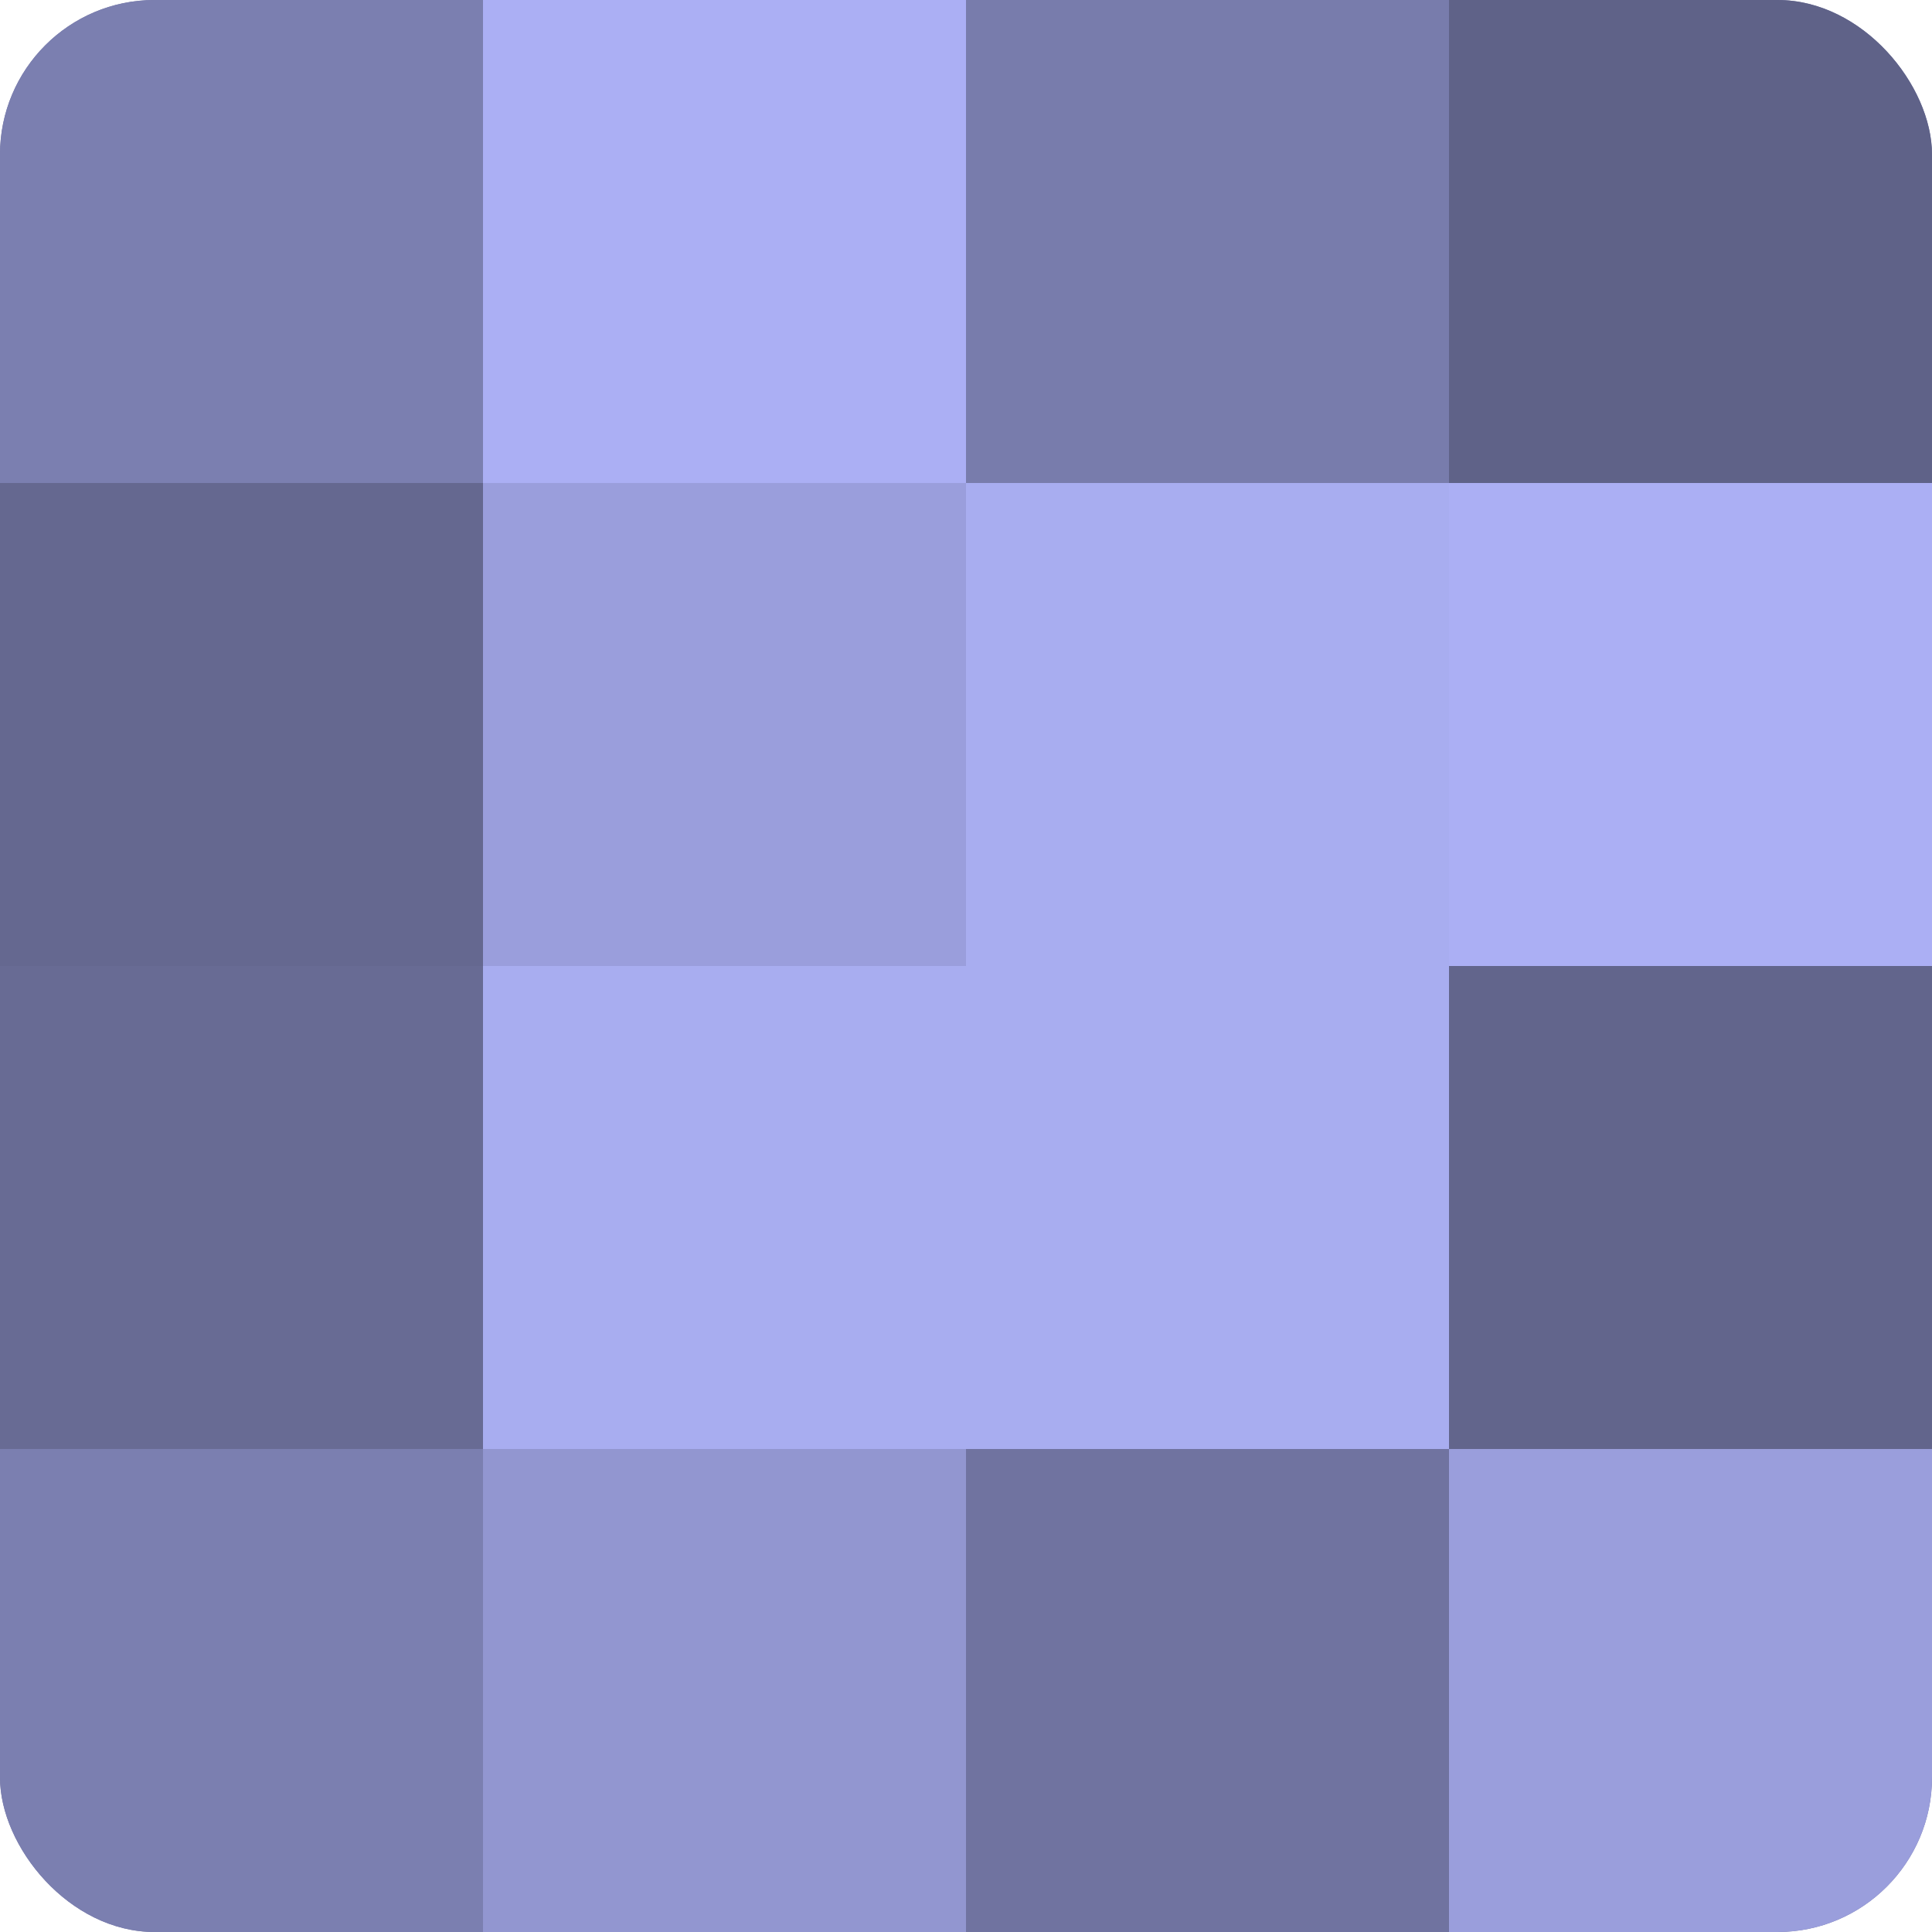
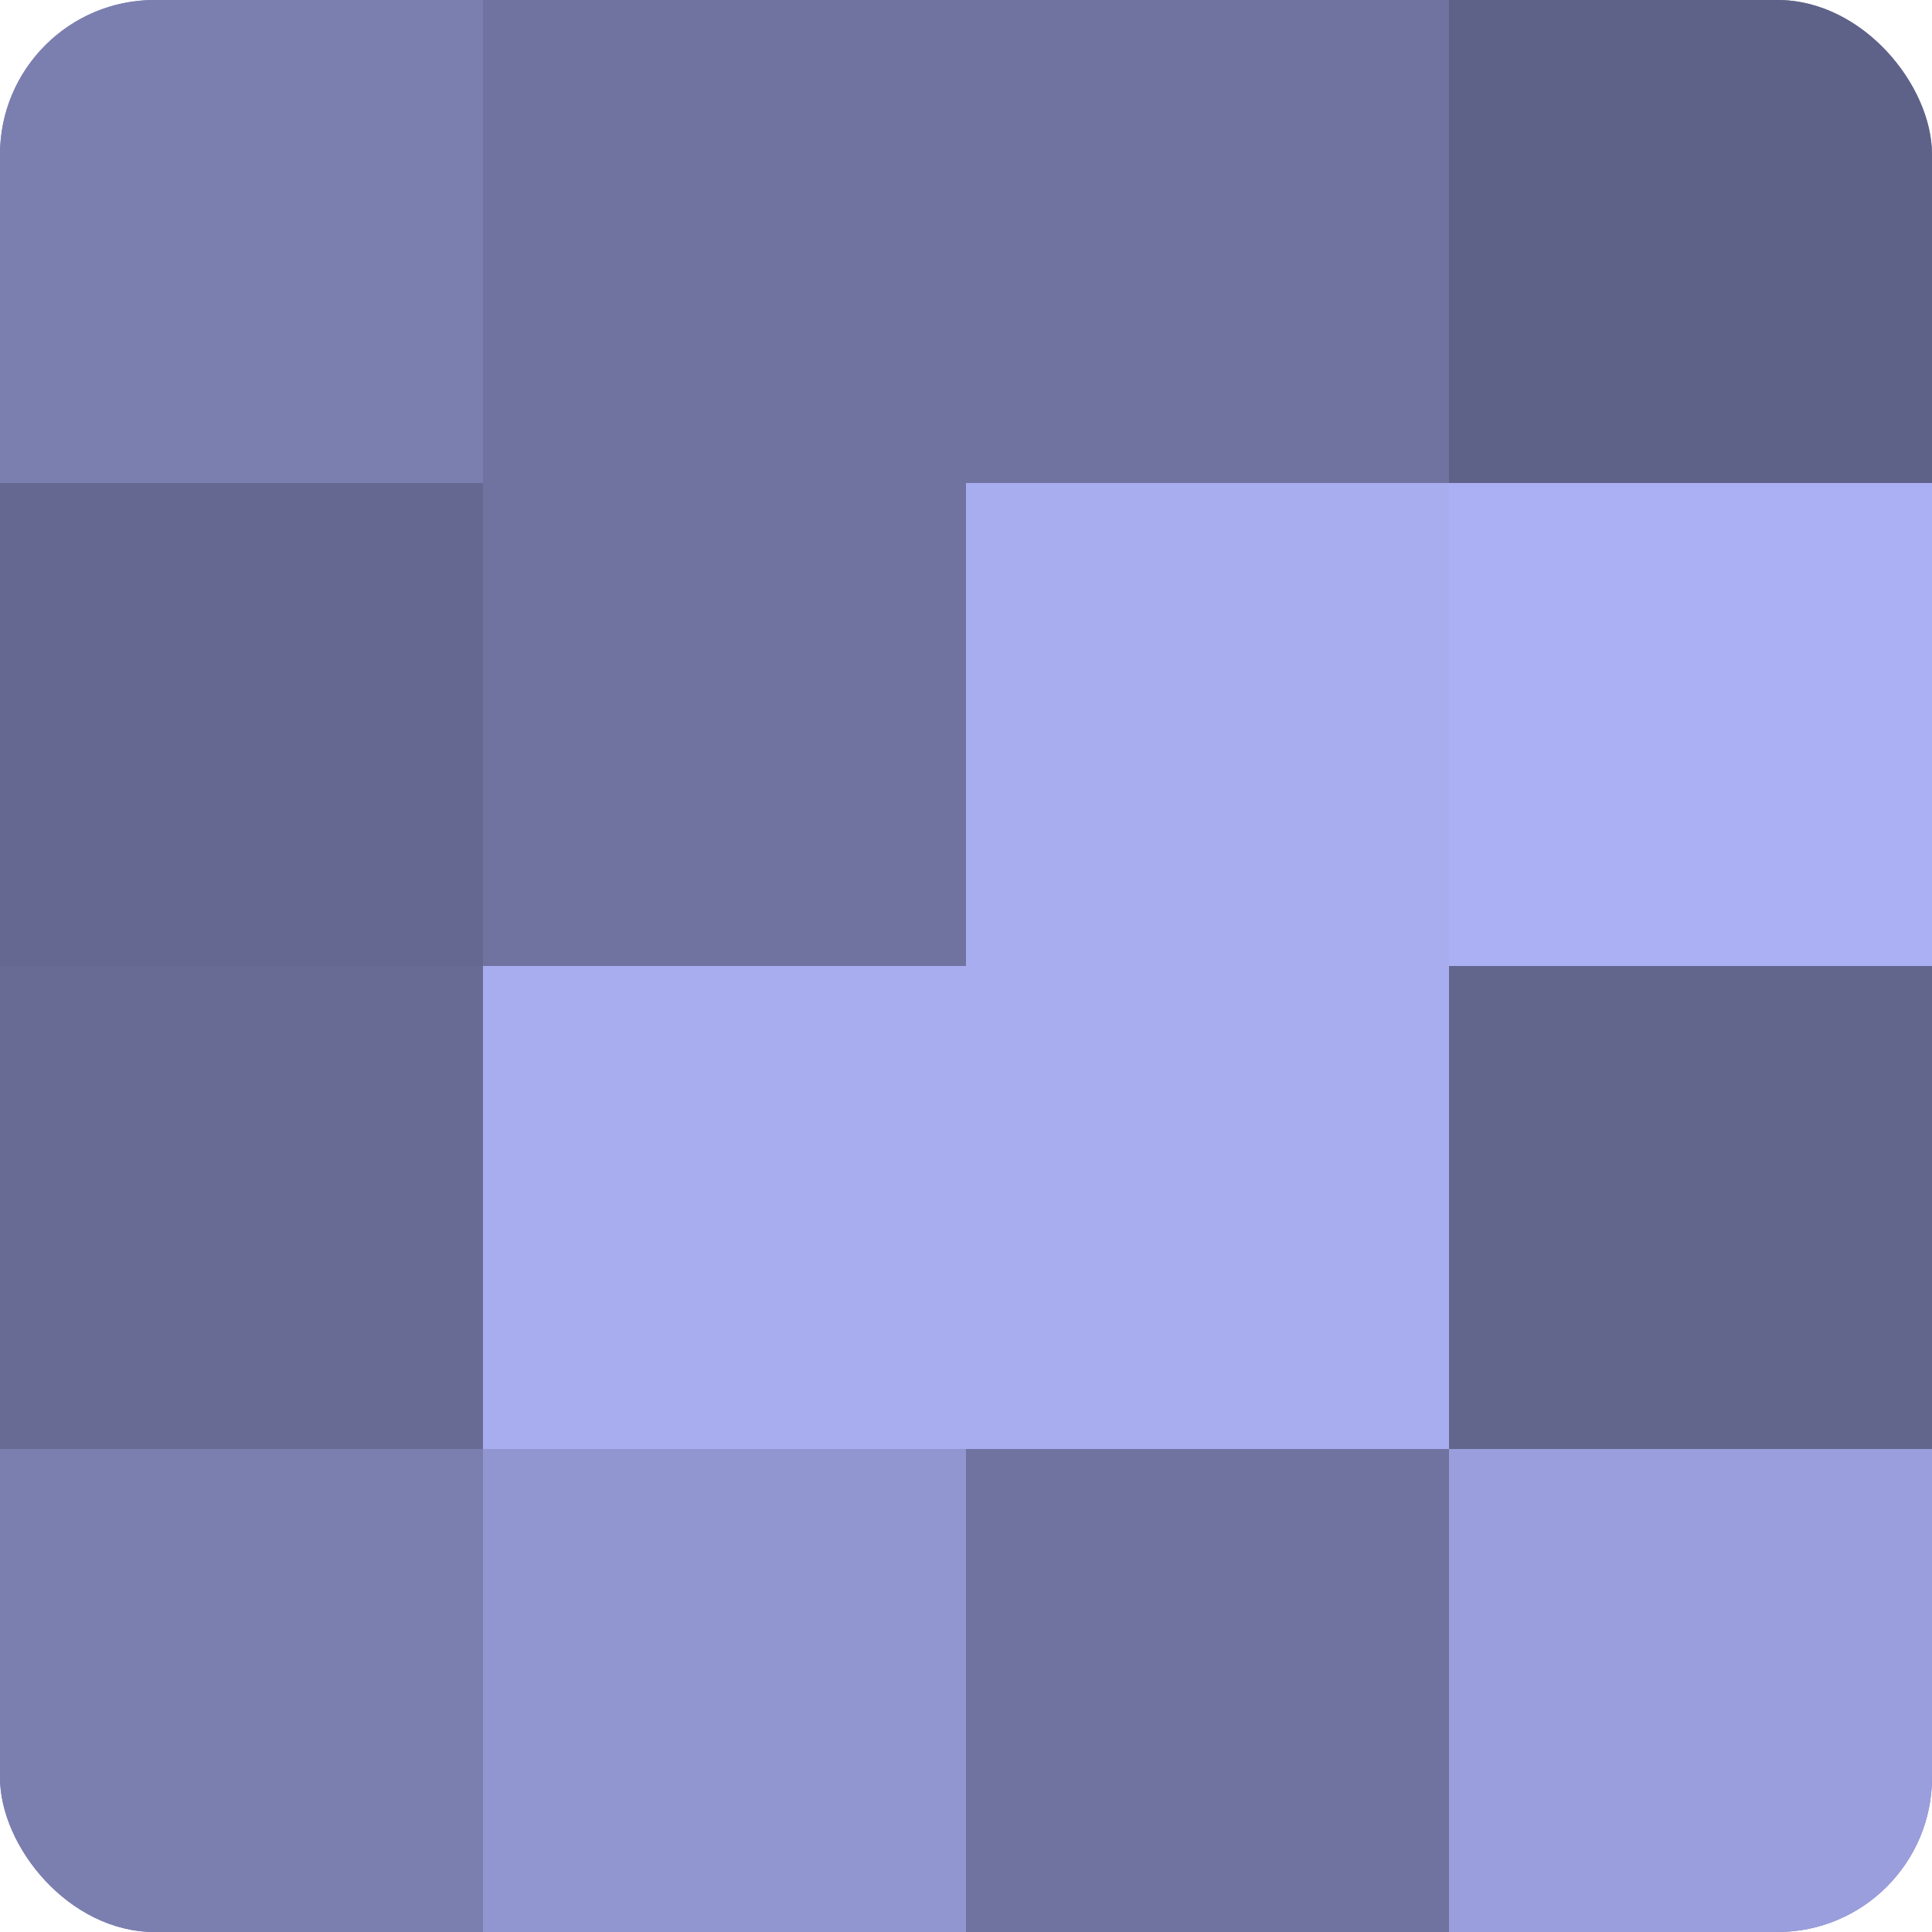
<svg xmlns="http://www.w3.org/2000/svg" width="60" height="60" viewBox="0 0 100 100" preserveAspectRatio="xMidYMid meet">
  <defs>
    <clipPath id="c" width="100" height="100">
      <rect width="100" height="100" rx="8" ry="8" />
    </clipPath>
  </defs>
  <g clip-path="url(#c)">
    <rect width="100" height="100" fill="#7073a0" />
    <rect width="25" height="25" fill="#7b7fb0" />
    <rect y="25" width="25" height="25" fill="#656890" />
    <rect y="50" width="25" height="25" fill="#686b94" />
    <rect y="75" width="25" height="25" fill="#7b7fb0" />
-     <rect x="25" width="25" height="25" fill="#abaff4" />
-     <rect x="25" y="25" width="25" height="25" fill="#9a9edc" />
    <rect x="25" y="50" width="25" height="25" fill="#a8adf0" />
    <rect x="25" y="75" width="25" height="25" fill="#9296d0" />
-     <rect x="50" width="25" height="25" fill="#787cac" />
    <rect x="50" y="25" width="25" height="25" fill="#a8adf0" />
    <rect x="50" y="50" width="25" height="25" fill="#a8adf0" />
    <rect x="50" y="75" width="25" height="25" fill="#7073a0" />
    <rect x="75" width="25" height="25" fill="#5f6288" />
    <rect x="75" y="25" width="25" height="25" fill="#abaff4" />
    <rect x="75" y="50" width="25" height="25" fill="#62658c" />
    <rect x="75" y="75" width="25" height="25" fill="#9a9edc" />
  </g>
</svg>